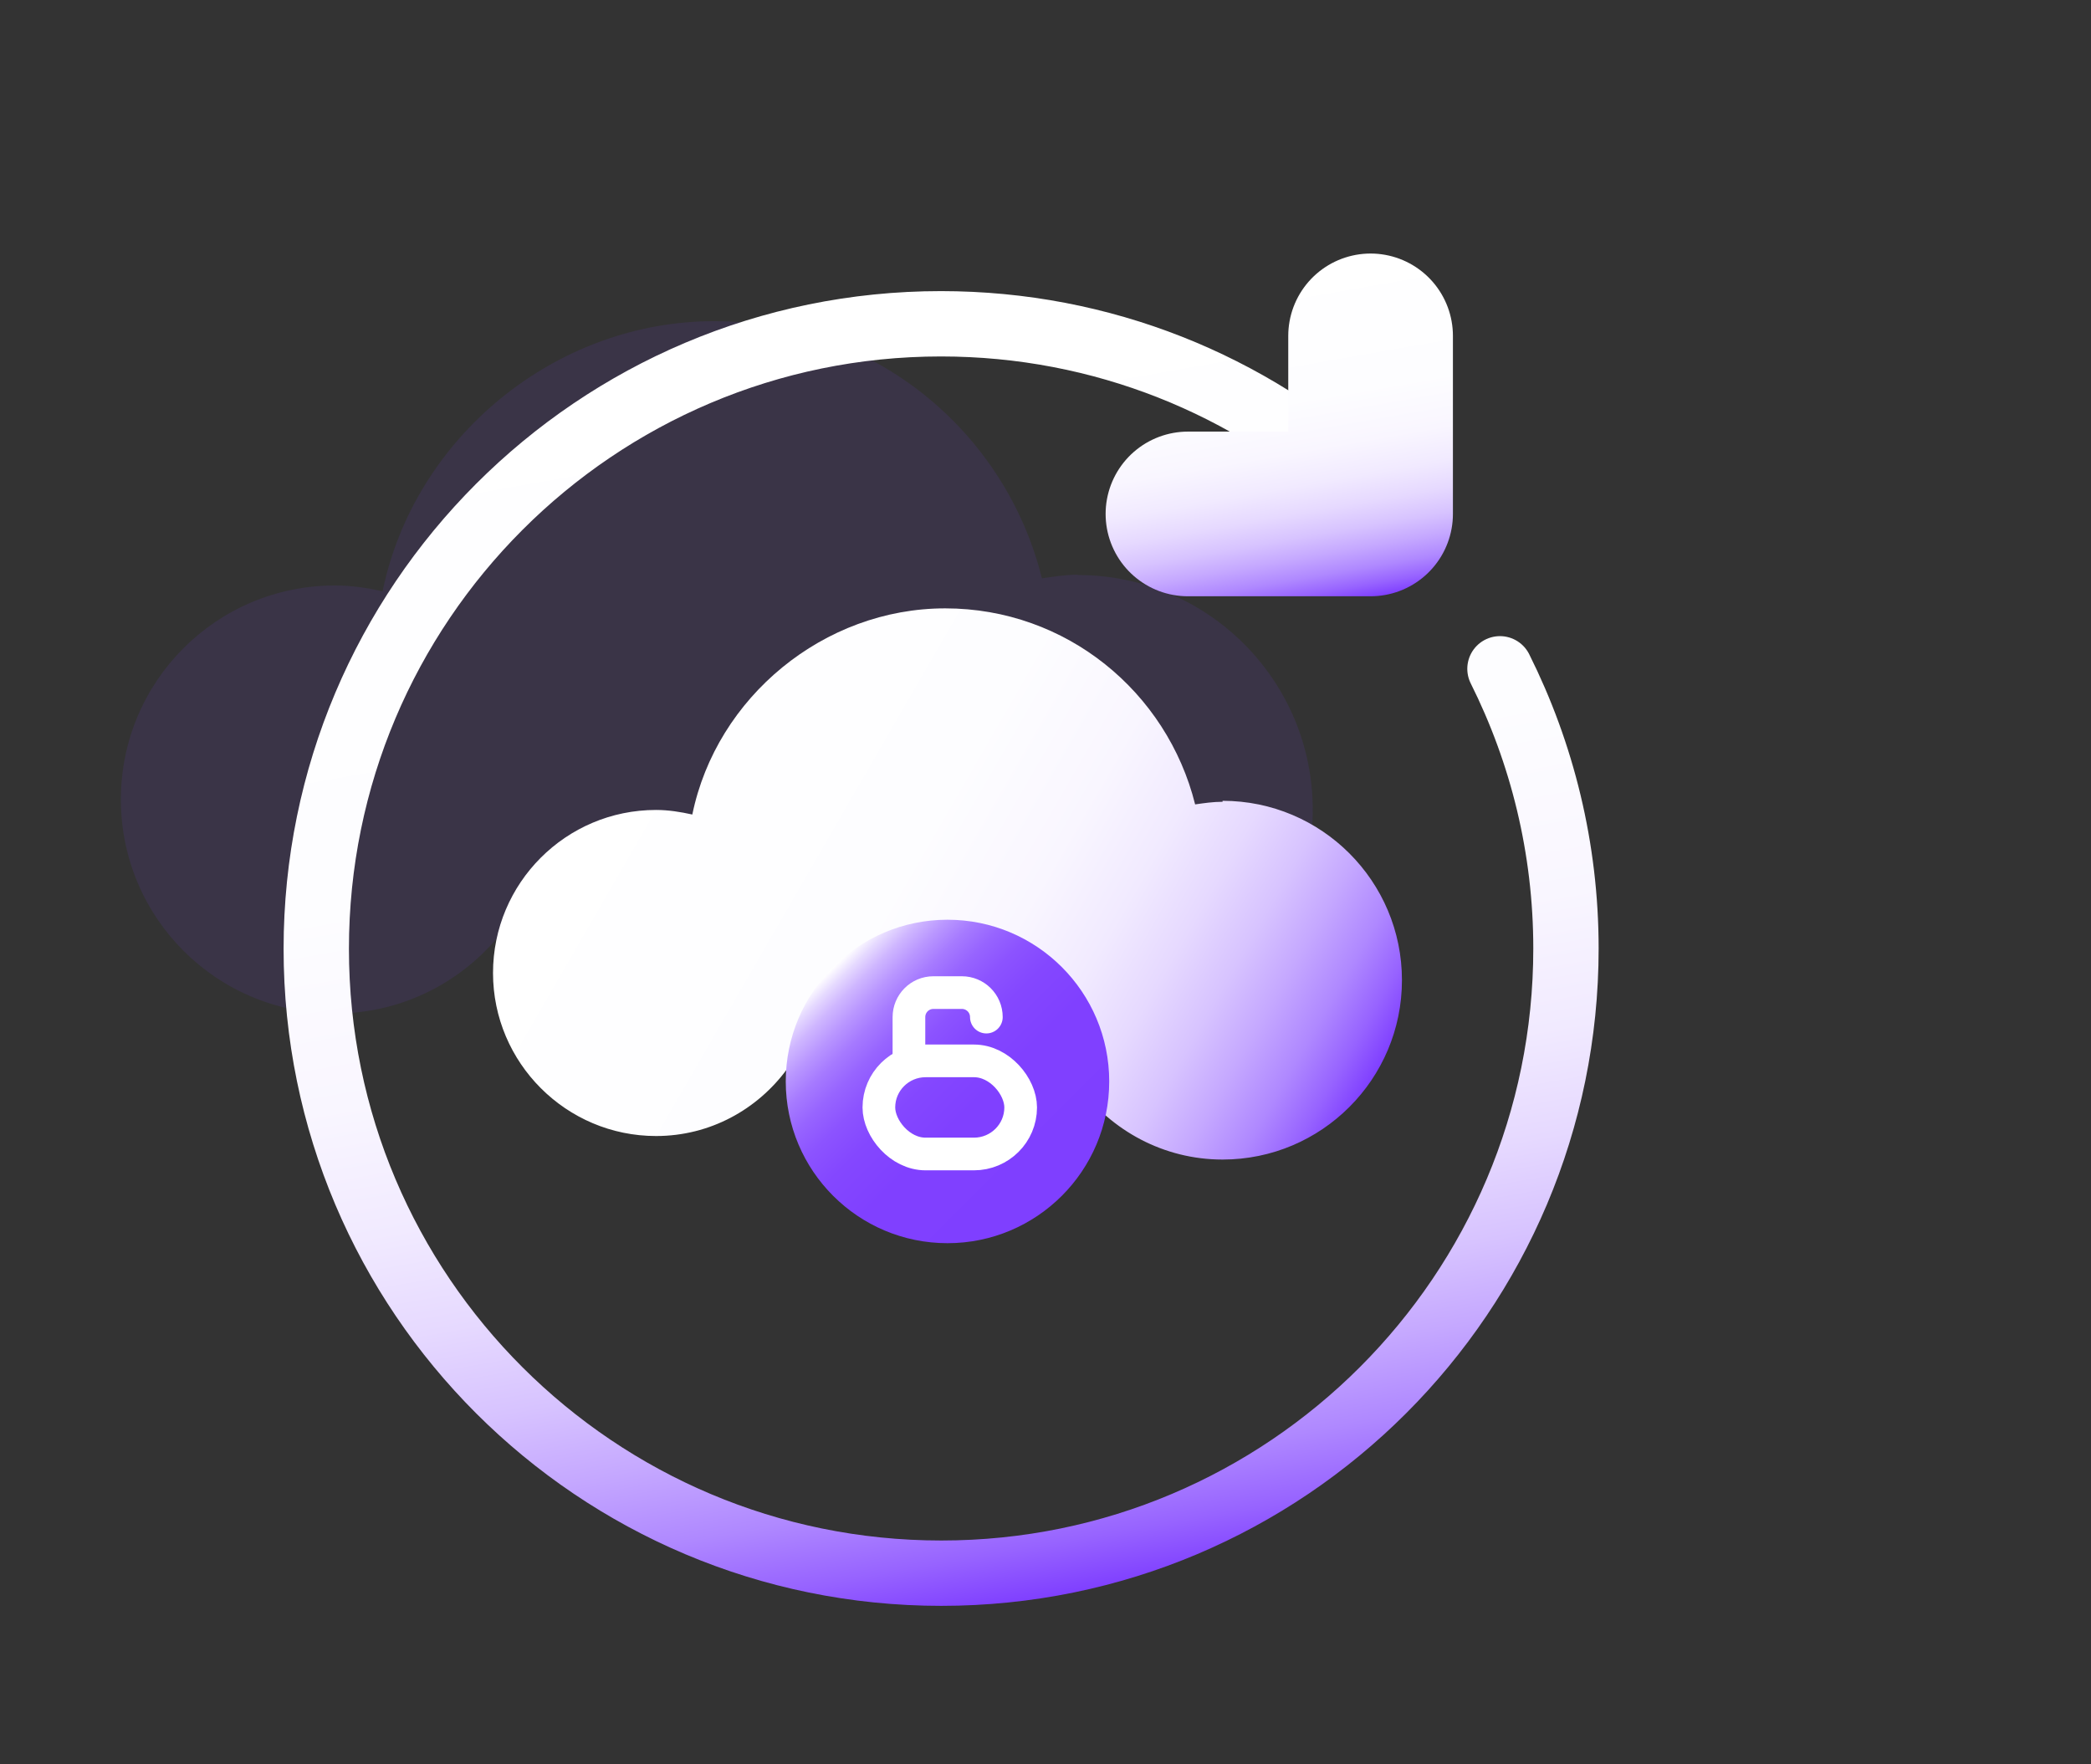
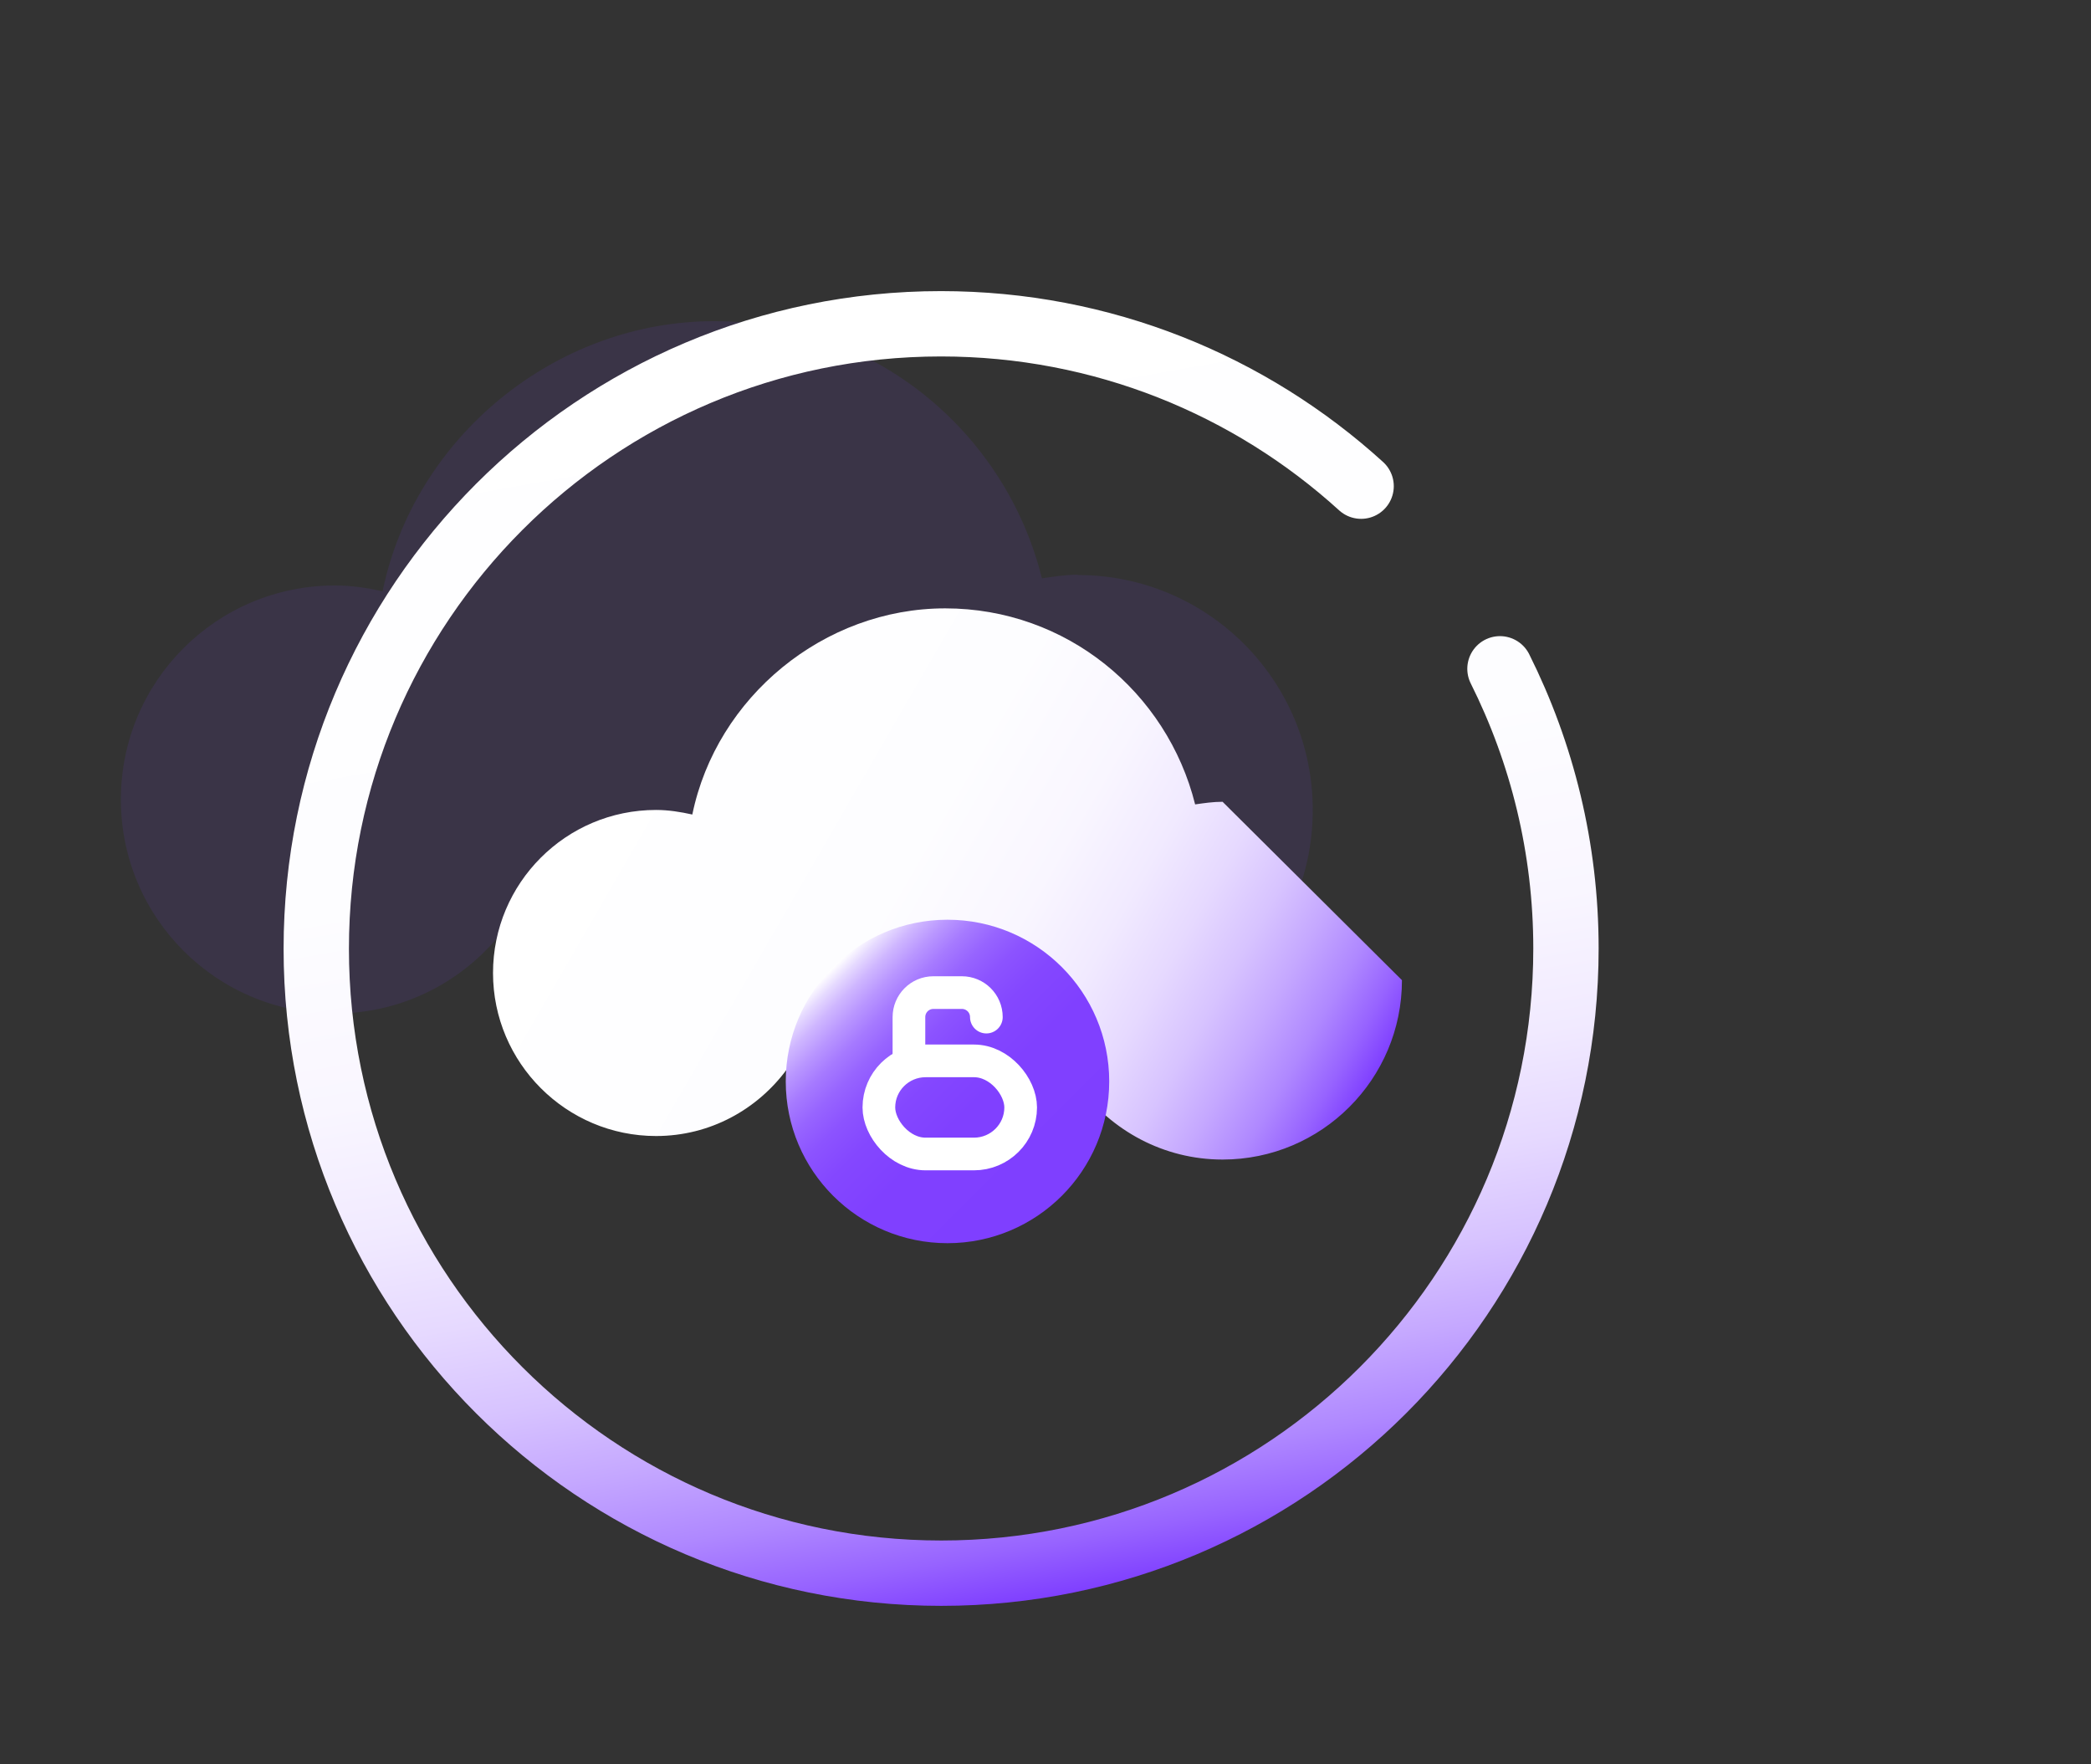
<svg xmlns="http://www.w3.org/2000/svg" xmlns:xlink="http://www.w3.org/1999/xlink" id="_图层_1" viewBox="0 0 64 54">
  <rect x="0" y="0" width="64" height="54" fill="#333333" stroke="none" />
  <defs>
    <style>.cls-1{stroke:#fff;}.cls-1,.cls-2,.cls-3{fill:none;stroke-linecap:round;stroke-linejoin:round;}.cls-4{fill:#7f3fff;opacity:.1;}.cls-2{stroke:url(#_未命名的渐变_15);stroke-width:2px;}.cls-5{fill:url(#_未命名的渐变_12);}.cls-3{stroke:url(#_未命名的渐变_15-2);stroke-width:5.04px;}.cls-6{fill:url(#_未命名的渐变_4);}</style>
    <linearGradient id="_未命名的渐变_15" x1="32.3" y1="48.86" x2="25.31" y2="9.22" gradientUnits="userSpaceOnUse">
      <stop offset="0" stop-color="#7f3fff" />
      <stop offset=".04" stop-color="#9763ff" />
      <stop offset=".09" stop-color="#af88ff" />
      <stop offset=".15" stop-color="#c5a8ff" />
      <stop offset=".21" stop-color="#d7c3ff" />
      <stop offset=".28" stop-color="#e6d9ff" />
      <stop offset=".36" stop-color="#f1eaff" />
      <stop offset=".46" stop-color="#f9f6ff" />
      <stop offset=".61" stop-color="#fdfdff" />
      <stop offset="1" stop-color="#fff" />
    </linearGradient>
    <linearGradient id="_未命名的渐变_4" x1="18.29" y1="22.89" x2="40.48" y2="35.71" gradientUnits="userSpaceOnUse">
      <stop offset="0" stop-color="#fff" />
      <stop offset=".39" stop-color="#fdfdff" />
      <stop offset=".54" stop-color="#f9f6ff" />
      <stop offset=".64" stop-color="#f1eaff" />
      <stop offset=".72" stop-color="#e6d9ff" />
      <stop offset=".79" stop-color="#d7c3ff" />
      <stop offset=".85" stop-color="#c5a8ff" />
      <stop offset=".91" stop-color="#af88ff" />
      <stop offset=".96" stop-color="#9763ff" />
      <stop offset="1" stop-color="#7f3fff" />
    </linearGradient>
    <linearGradient id="_未命名的渐变_12" x1="32.49" y1="36.6" x2="25.5" y2="29.6" gradientUnits="userSpaceOnUse">
      <stop offset="0" stop-color="#7f3fff" />
      <stop offset=".39" stop-color="#8040ff" />
      <stop offset=".54" stop-color="#8447ff" />
      <stop offset=".64" stop-color="#8c53ff" />
      <stop offset=".72" stop-color="#9764ff" />
      <stop offset=".79" stop-color="#a67aff" />
      <stop offset=".85" stop-color="#b895ff" />
      <stop offset=".91" stop-color="#ceb5ff" />
      <stop offset=".96" stop-color="#e6daff" />
      <stop offset="1" stop-color="#fff" />
    </linearGradient>
    <linearGradient id="_未命名的渐变_15-2" x1="40.14" y1="18.61" x2="38.34" y2="8.36" xlink:href="#_未命名的渐变_15" />
  </defs>
  <path class="cls-4" d="M32.99,17.59c-.38,0-.74,.06-1.1,.11-1.12-4.51-5.17-7.87-10.03-7.87s-9.18,3.55-10.15,8.27c-.47-.11-.96-.18-1.46-.18-3.62,0-6.55,2.93-6.55,6.55s2.93,6.55,6.55,6.55c2.16,0,4.07-1.06,5.26-2.68,1.76,1.38,3.95,2.23,6.35,2.23,1.97,0,3.79-.58,5.35-1.53,1.31,1.78,3.4,2.94,5.78,2.94,3.97,0,7.19-3.22,7.19-7.19s-3.22-7.19-7.19-7.19Z" />
  <path class="cls-2" d="M45.91,20.47c1.29,2.58,2.02,5.49,2.02,8.56,0,10.56-8.56,19.12-19.12,19.12S9.68,39.6,9.68,29.04,18.24,9.91,28.8,9.91c4.95,0,9.46,1.88,12.86,4.97" />
-   <path class="cls-6" d="M37.42,24.54c-.29,0-.56,.04-.84,.08-.86-3.44-3.94-6-7.65-6s-7,2.71-7.74,6.31c-.36-.08-.73-.14-1.11-.14-2.76,0-4.99,2.24-4.99,4.99s2.24,4.99,4.99,4.99c1.65,0,3.1-.81,4.01-2.05,1.34,1.05,3.01,1.7,4.85,1.7,1.5,0,2.89-.44,4.08-1.17,1,1.35,2.59,2.24,4.4,2.24,3.03,0,5.49-2.46,5.49-5.49s-2.46-5.49-5.49-5.49Z" />
+   <path class="cls-6" d="M37.42,24.54c-.29,0-.56,.04-.84,.08-.86-3.44-3.94-6-7.65-6s-7,2.71-7.74,6.31c-.36-.08-.73-.14-1.11-.14-2.76,0-4.99,2.24-4.99,4.99s2.24,4.99,4.99,4.99c1.65,0,3.1-.81,4.01-2.05,1.34,1.05,3.01,1.7,4.85,1.7,1.5,0,2.89-.44,4.08-1.17,1,1.35,2.59,2.24,4.4,2.24,3.03,0,5.49-2.46,5.49-5.49Z" />
  <circle class="cls-5" cx="29" cy="33.1" r="4.95" />
-   <polyline class="cls-3" points="36.36 15.73 41.95 15.73 41.95 10.28" />
  <rect class="cls-1" x="26.9" y="32.47" width="4.34" height="2.85" rx="1.43" ry="1.43" />
  <path class="cls-1" d="M27.82,32.49v-1.36c0-.41,.33-.75,.75-.75h.87c.41,0,.75,.33,.75,.75" />
</svg>